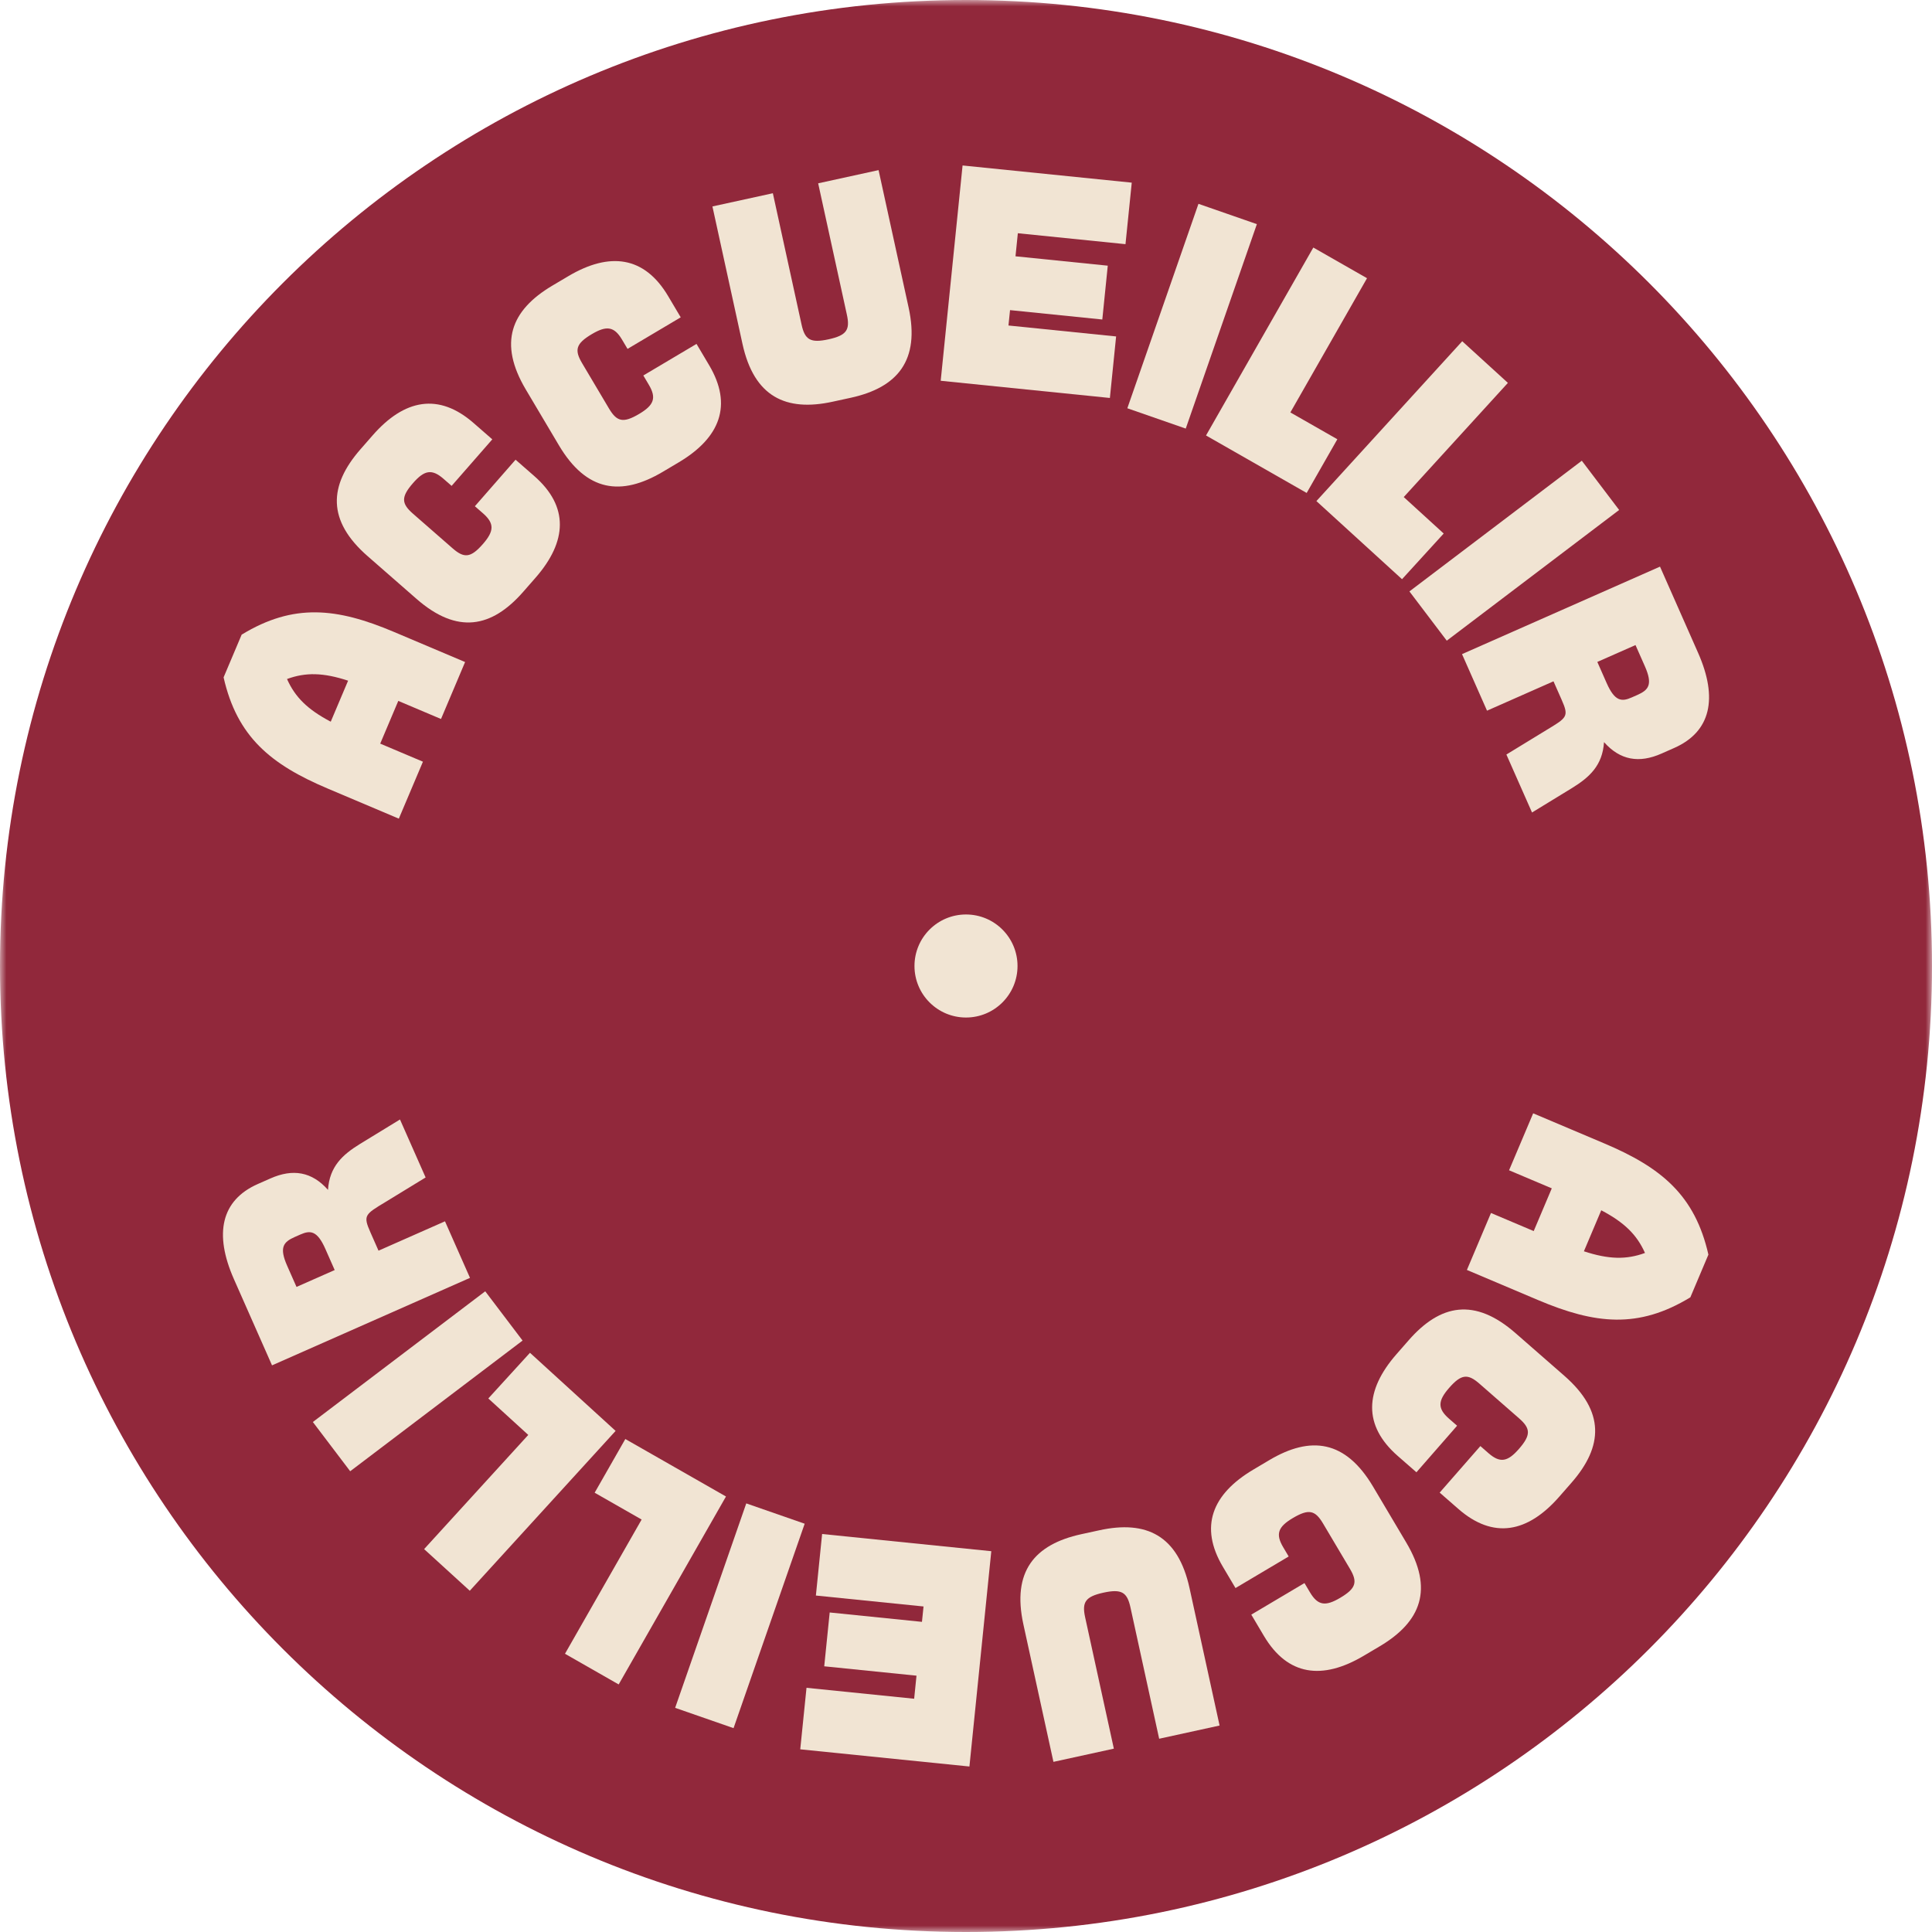
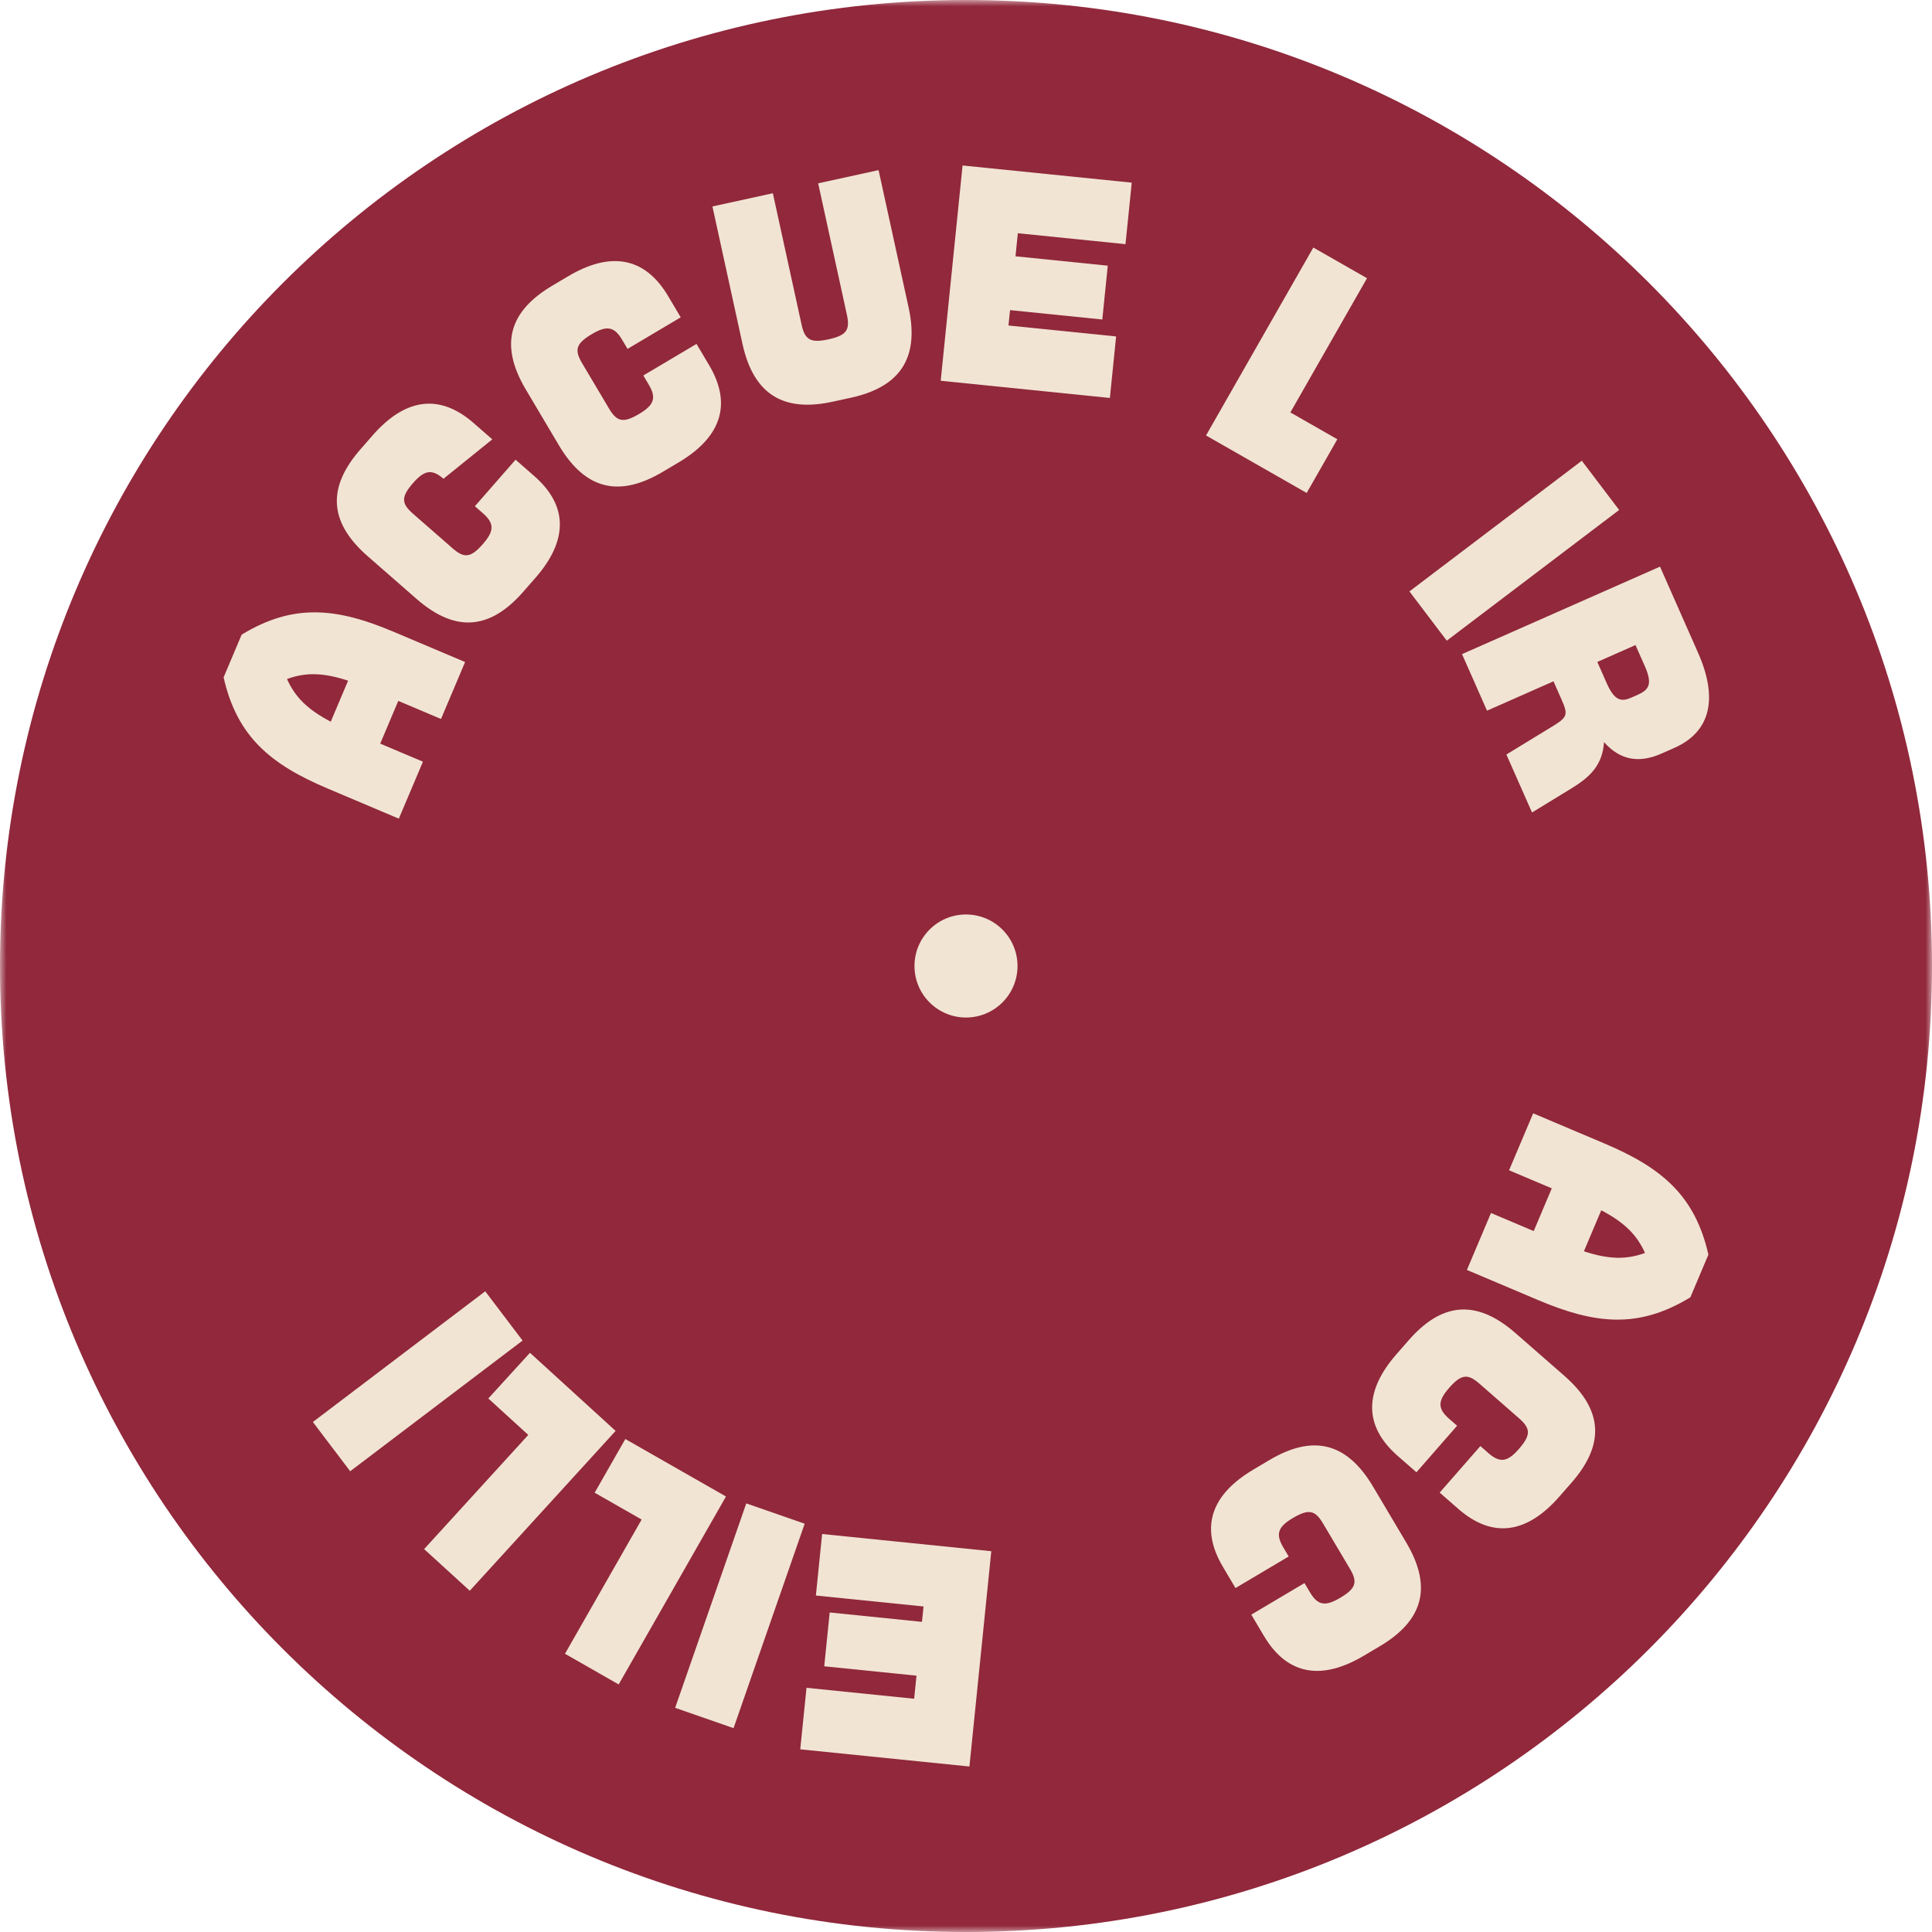
<svg xmlns="http://www.w3.org/2000/svg" xmlns:xlink="http://www.w3.org/1999/xlink" width="150px" height="150px" viewBox="0 0 150 150" version="1.1">
  <title>01-Electrons/Patch/Accueillir</title>
  <desc>Created with Sketch.</desc>
  <defs>
    <polygon id="path-1" points="0 0 150 0 150 150 0 150" />
  </defs>
  <g id="01-Electrons/Patch/Accueillir" stroke="none" stroke-width="1" fill="none" fill-rule="evenodd">
    <g id=":::-patch">
      <g id="Group-3">
        <mask id="mask-2" fill="white">
          <use xlink:href="#path-1" />
        </mask>
        <g id="Clip-2" />
        <path d="M150,75 C150,116.421 116.421,150 75,150 C33.578,150 0,116.421 0,75 C0,33.578 33.578,0 75,0 C116.421,0 150,33.578 150,75" id="Fill-1" fill="#91283B" mask="url(#mask-2)" />
      </g>
      <path d="M27.026,52.848 C25.103,52.217 23.735,52.186 22.284,52.719 C22.912,54.131 23.887,55.091 25.679,56.032 L27.026,52.848 Z M30.583,49.061 L36.11,51.4 L34.24,55.822 L30.923,54.418 L29.52,57.735 L32.837,59.138 L30.965,63.56 L25.438,61.221 C21.016,59.351 18.406,57.203 17.36,52.59 L18.762,49.274 C22.802,46.812 26.161,47.19 30.583,49.061 L30.583,49.061 Z" id="Fill-4" fill="#F1E4D3" />
-       <path d="M32.336,46.495 L28.542,43.179 C25.38,40.416 25.522,37.703 27.984,34.885 L28.933,33.8 C31.397,30.982 34.066,30.479 36.776,32.849 L38.222,34.111 L35.063,37.724 L34.431,37.172 C33.527,36.383 32.94,36.508 32.072,37.501 C31.124,38.584 31.158,39.093 32.062,39.883 L35.133,42.566 C36.036,43.356 36.544,43.322 37.492,42.239 C38.36,41.245 38.405,40.647 37.502,39.856 L36.869,39.304 L40.028,35.691 L41.474,36.955 C44.184,39.322 44.043,42.036 41.579,44.855 L40.631,45.938 C38.168,48.758 35.497,49.26 32.336,46.495" id="Fill-6" fill="#F1E4D3" />
+       <path d="M32.336,46.495 L28.542,43.179 C25.38,40.416 25.522,37.703 27.984,34.885 L28.933,33.8 C31.397,30.982 34.066,30.479 36.776,32.849 L38.222,34.111 L34.431,37.172 C33.527,36.383 32.94,36.508 32.072,37.501 C31.124,38.584 31.158,39.093 32.062,39.883 L35.133,42.566 C36.036,43.356 36.544,43.322 37.492,42.239 C38.36,41.245 38.405,40.647 37.502,39.856 L36.869,39.304 L40.028,35.691 L41.474,36.955 C44.184,39.322 44.043,42.036 41.579,44.855 L40.631,45.938 C38.168,48.758 35.497,49.26 32.336,46.495" id="Fill-6" fill="#F1E4D3" />
      <path d="M43.396,34.577 L40.823,30.241 C38.678,26.628 39.658,24.093 42.878,22.18 L44.118,21.445 C47.338,19.535 50.033,19.89 51.871,22.985 L52.851,24.637 L48.722,27.088 L48.293,26.366 C47.681,25.334 47.084,25.268 45.949,25.942 C44.709,26.677 44.583,27.172 45.197,28.203 L47.28,31.713 C47.892,32.745 48.385,32.871 49.625,32.136 C50.76,31.462 50.989,30.907 50.376,29.875 L49.948,29.152 L54.077,26.701 L55.057,28.354 C56.895,31.451 55.915,33.986 52.694,35.898 L51.456,36.633 C48.235,38.544 45.54,38.188 43.396,34.577" id="Fill-8" fill="#F1E4D3" />
      <path d="M57.646,26.699 L55.313,16.028 L60.004,15.003 L62.234,25.205 C62.491,26.377 62.919,26.652 64.327,26.345 C65.734,26.037 66.008,25.608 65.752,24.435 L63.522,14.233 L68.212,13.208 L70.545,23.879 C71.442,27.983 69.691,30.087 66.055,30.882 L64.648,31.188 C61.013,31.983 58.543,30.803 57.646,26.699" id="Fill-10" fill="#F1E4D3" />
      <polygon id="Fill-12" fill="#F1E4D3" points="74.734 12.847 87.869 14.181 87.383 18.957 79.025 18.108 78.843 19.899 86.007 20.627 85.583 24.806 78.419 24.078 78.297 25.272 86.655 26.121 86.171 30.898 73.036 29.563" />
-       <polygon id="Fill-14" fill="#F1E4D3" points="93.048 15.825 97.583 17.402 92.061 33.275 87.526 31.697" />
      <polygon id="Fill-16" fill="#F1E4D3" points="106.135 21.6 100.184 32.021 103.831 34.104 101.45 38.273 93.635 33.81 101.966 19.219" />
-       <polygon id="Fill-18" fill="#F1E4D3" points="117.073 29.727 108.986 38.592 112.089 41.423 108.853 44.969 102.205 38.904 113.527 26.493" />
      <polygon id="Fill-20" fill="#F1E4D3" points="122.811 35.771 125.71 39.594 112.327 49.742 109.427 45.917" />
      <path d="M126.679,54.152 L127.118,53.959 C127.996,53.57 128.338,53.157 127.708,51.729 L126.98,50.083 L124.016,51.392 L124.743,53.04 C125.374,54.466 125.91,54.492 126.679,54.152 M129.986,58.071 L128.998,58.508 C127.263,59.275 125.791,59.033 124.536,57.619 C124.418,59.429 123.408,60.349 122.045,61.187 L118.946,63.082 L116.956,58.581 L120.056,56.686 C121.672,55.71 121.825,55.641 121.243,54.324 L120.613,52.897 L115.452,55.177 L113.511,50.786 L128.882,43.993 L131.841,50.69 C133.394,54.203 132.84,56.81 129.986,58.071" id="Fill-22" fill="#F1E4D3" />
      <path d="M79,75 C79,77.209 77.209,79 75,79 C72.79,79 71,77.209 71,75 C71,72.79 72.79,71 75,71 C77.209,71 79,72.79 79,75" id="Fill-24" fill="#F1E4D3" />
      <path d="M122.974,97.15 C124.897,97.781 126.265,97.812 127.716,97.279 C127.088,95.867 126.113,94.907 124.321,93.966 L122.974,97.15 Z M119.417,100.937 L113.89,98.598 L115.76,94.176 L119.077,95.58 L120.48,92.263 L117.163,90.86 L119.035,86.438 L124.562,88.777 C128.984,90.647 131.594,92.795 132.64,97.408 L131.238,100.724 C127.198,103.186 123.839,102.808 119.417,100.937 L119.417,100.937 Z" id="Fill-26" fill="#F1E4D3" />
      <path d="M117.662,103.502 L121.457,106.818 C124.618,109.582 124.477,112.295 122.014,115.113 L121.066,116.197 C118.602,119.016 115.933,119.519 113.222,117.149 L111.776,115.886 L114.936,112.273 L115.567,112.825 C116.472,113.615 117.058,113.49 117.927,112.497 C118.874,111.413 118.841,110.905 117.936,110.115 L114.865,107.431 C113.963,106.641 113.454,106.675 112.507,107.759 C111.638,108.753 111.594,109.351 112.496,110.141 L113.129,110.693 L109.971,114.307 L108.525,113.043 C105.814,110.675 105.956,107.961 108.419,105.143 L109.368,104.059 C111.831,101.24 114.501,100.738 117.662,103.502" id="Fill-28" fill="#F1E4D3" />
      <path d="M106.605,115.421 L109.178,119.757 C111.323,123.369 110.343,125.905 107.123,127.817 L105.883,128.552 C102.663,130.463 99.968,130.109 98.13,127.012 L97.15,125.36 L101.279,122.909 L101.708,123.632 C102.321,124.664 102.917,124.729 104.052,124.055 C105.292,123.32 105.418,122.826 104.804,121.794 L102.721,118.284 C102.109,117.252 101.616,117.126 100.376,117.861 C99.241,118.535 99.012,119.09 99.625,120.122 L100.053,120.845 L95.924,123.296 L94.944,121.644 C93.106,118.547 94.086,116.012 97.307,114.1 L98.545,113.365 C101.766,111.453 104.461,111.809 106.605,115.421" id="Fill-30" fill="#F1E4D3" />
-       <path d="M92.355,123.299 L94.688,133.97 L89.997,134.995 L87.767,124.793 C87.51,123.621 87.082,123.346 85.674,123.653 C84.267,123.961 83.993,124.39 84.249,125.563 L86.479,135.765 L81.789,136.79 L79.456,126.119 C78.559,122.015 80.31,119.911 83.946,119.116 L85.353,118.81 C88.988,118.015 91.458,119.195 92.355,123.299" id="Fill-32" fill="#F1E4D3" />
      <polygon id="Fill-34" fill="#F1E4D3" points="75.266 137.151 62.131 135.817 62.617 131.041 70.975 131.89 71.157 130.099 63.993 129.371 64.417 125.192 71.581 125.92 71.703 124.726 63.345 123.877 63.829 119.1 76.964 120.435" />
      <polygon id="Fill-36" fill="#F1E4D3" points="56.953 134.173 52.418 132.596 57.94 116.723 62.475 118.301" />
      <polygon id="Fill-38" fill="#F1E4D3" points="43.865 128.398 49.816 117.977 46.169 115.894 48.55 111.725 56.365 116.188 48.034 130.779" />
      <polygon id="Fill-40" fill="#F1E4D3" points="32.928 120.272 41.015 111.407 37.912 108.576 41.147 105.03 47.796 111.095 36.474 123.506" />
      <polygon id="Fill-42" fill="#F1E4D3" points="27.189 114.227 24.29 110.404 37.673 100.256 40.573 104.081" />
-       <path d="M23.322,95.847 L22.883,96.04 C22.005,96.429 21.663,96.842 22.293,98.27 L23.021,99.916 L25.985,98.607 L25.258,96.959 C24.627,95.533 24.091,95.507 23.322,95.847 M20.015,91.927 L21.003,91.491 C22.738,90.724 24.21,90.966 25.465,92.38 C25.583,90.57 26.593,89.65 27.956,88.812 L31.055,86.917 L33.045,91.418 L29.945,93.313 C28.329,94.289 28.176,94.358 28.758,95.675 L29.388,97.102 L34.549,94.822 L36.49,99.213 L21.12,106.006 L18.16,99.309 C16.607,95.796 17.161,93.189 20.015,91.927" id="Fill-44" fill="#F1E4D3" />
    </g>
  </g>
</svg>